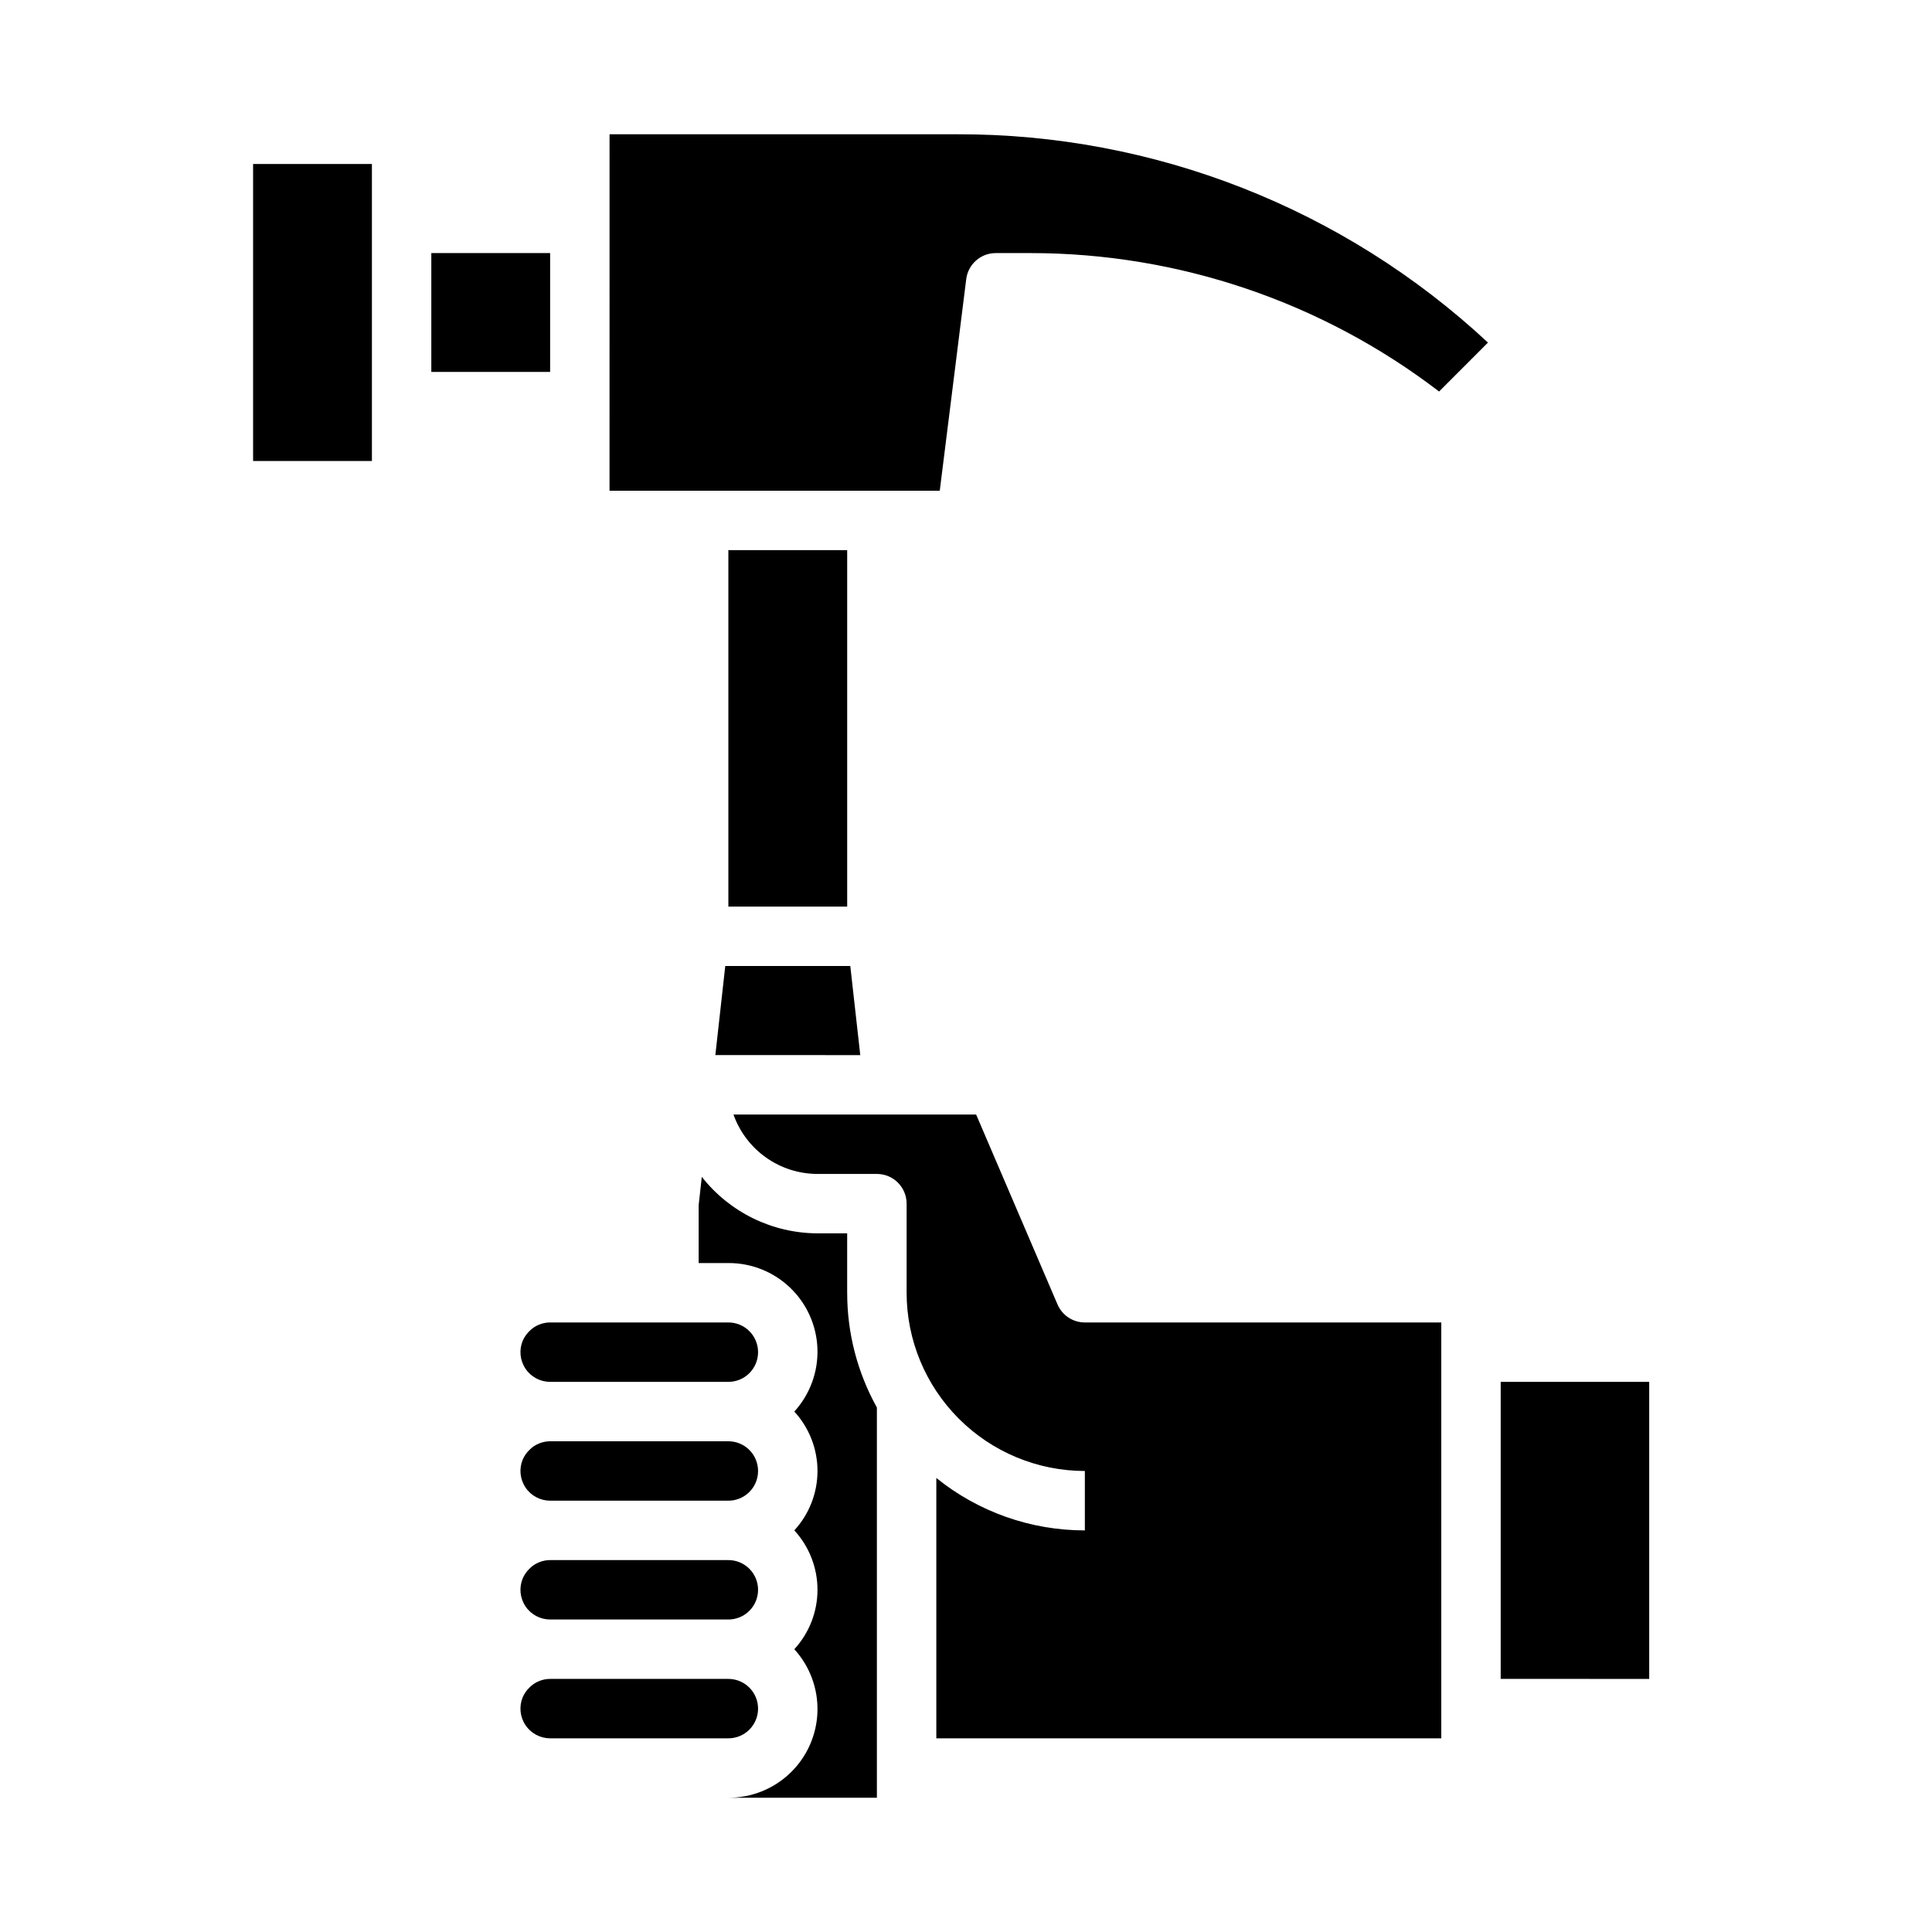
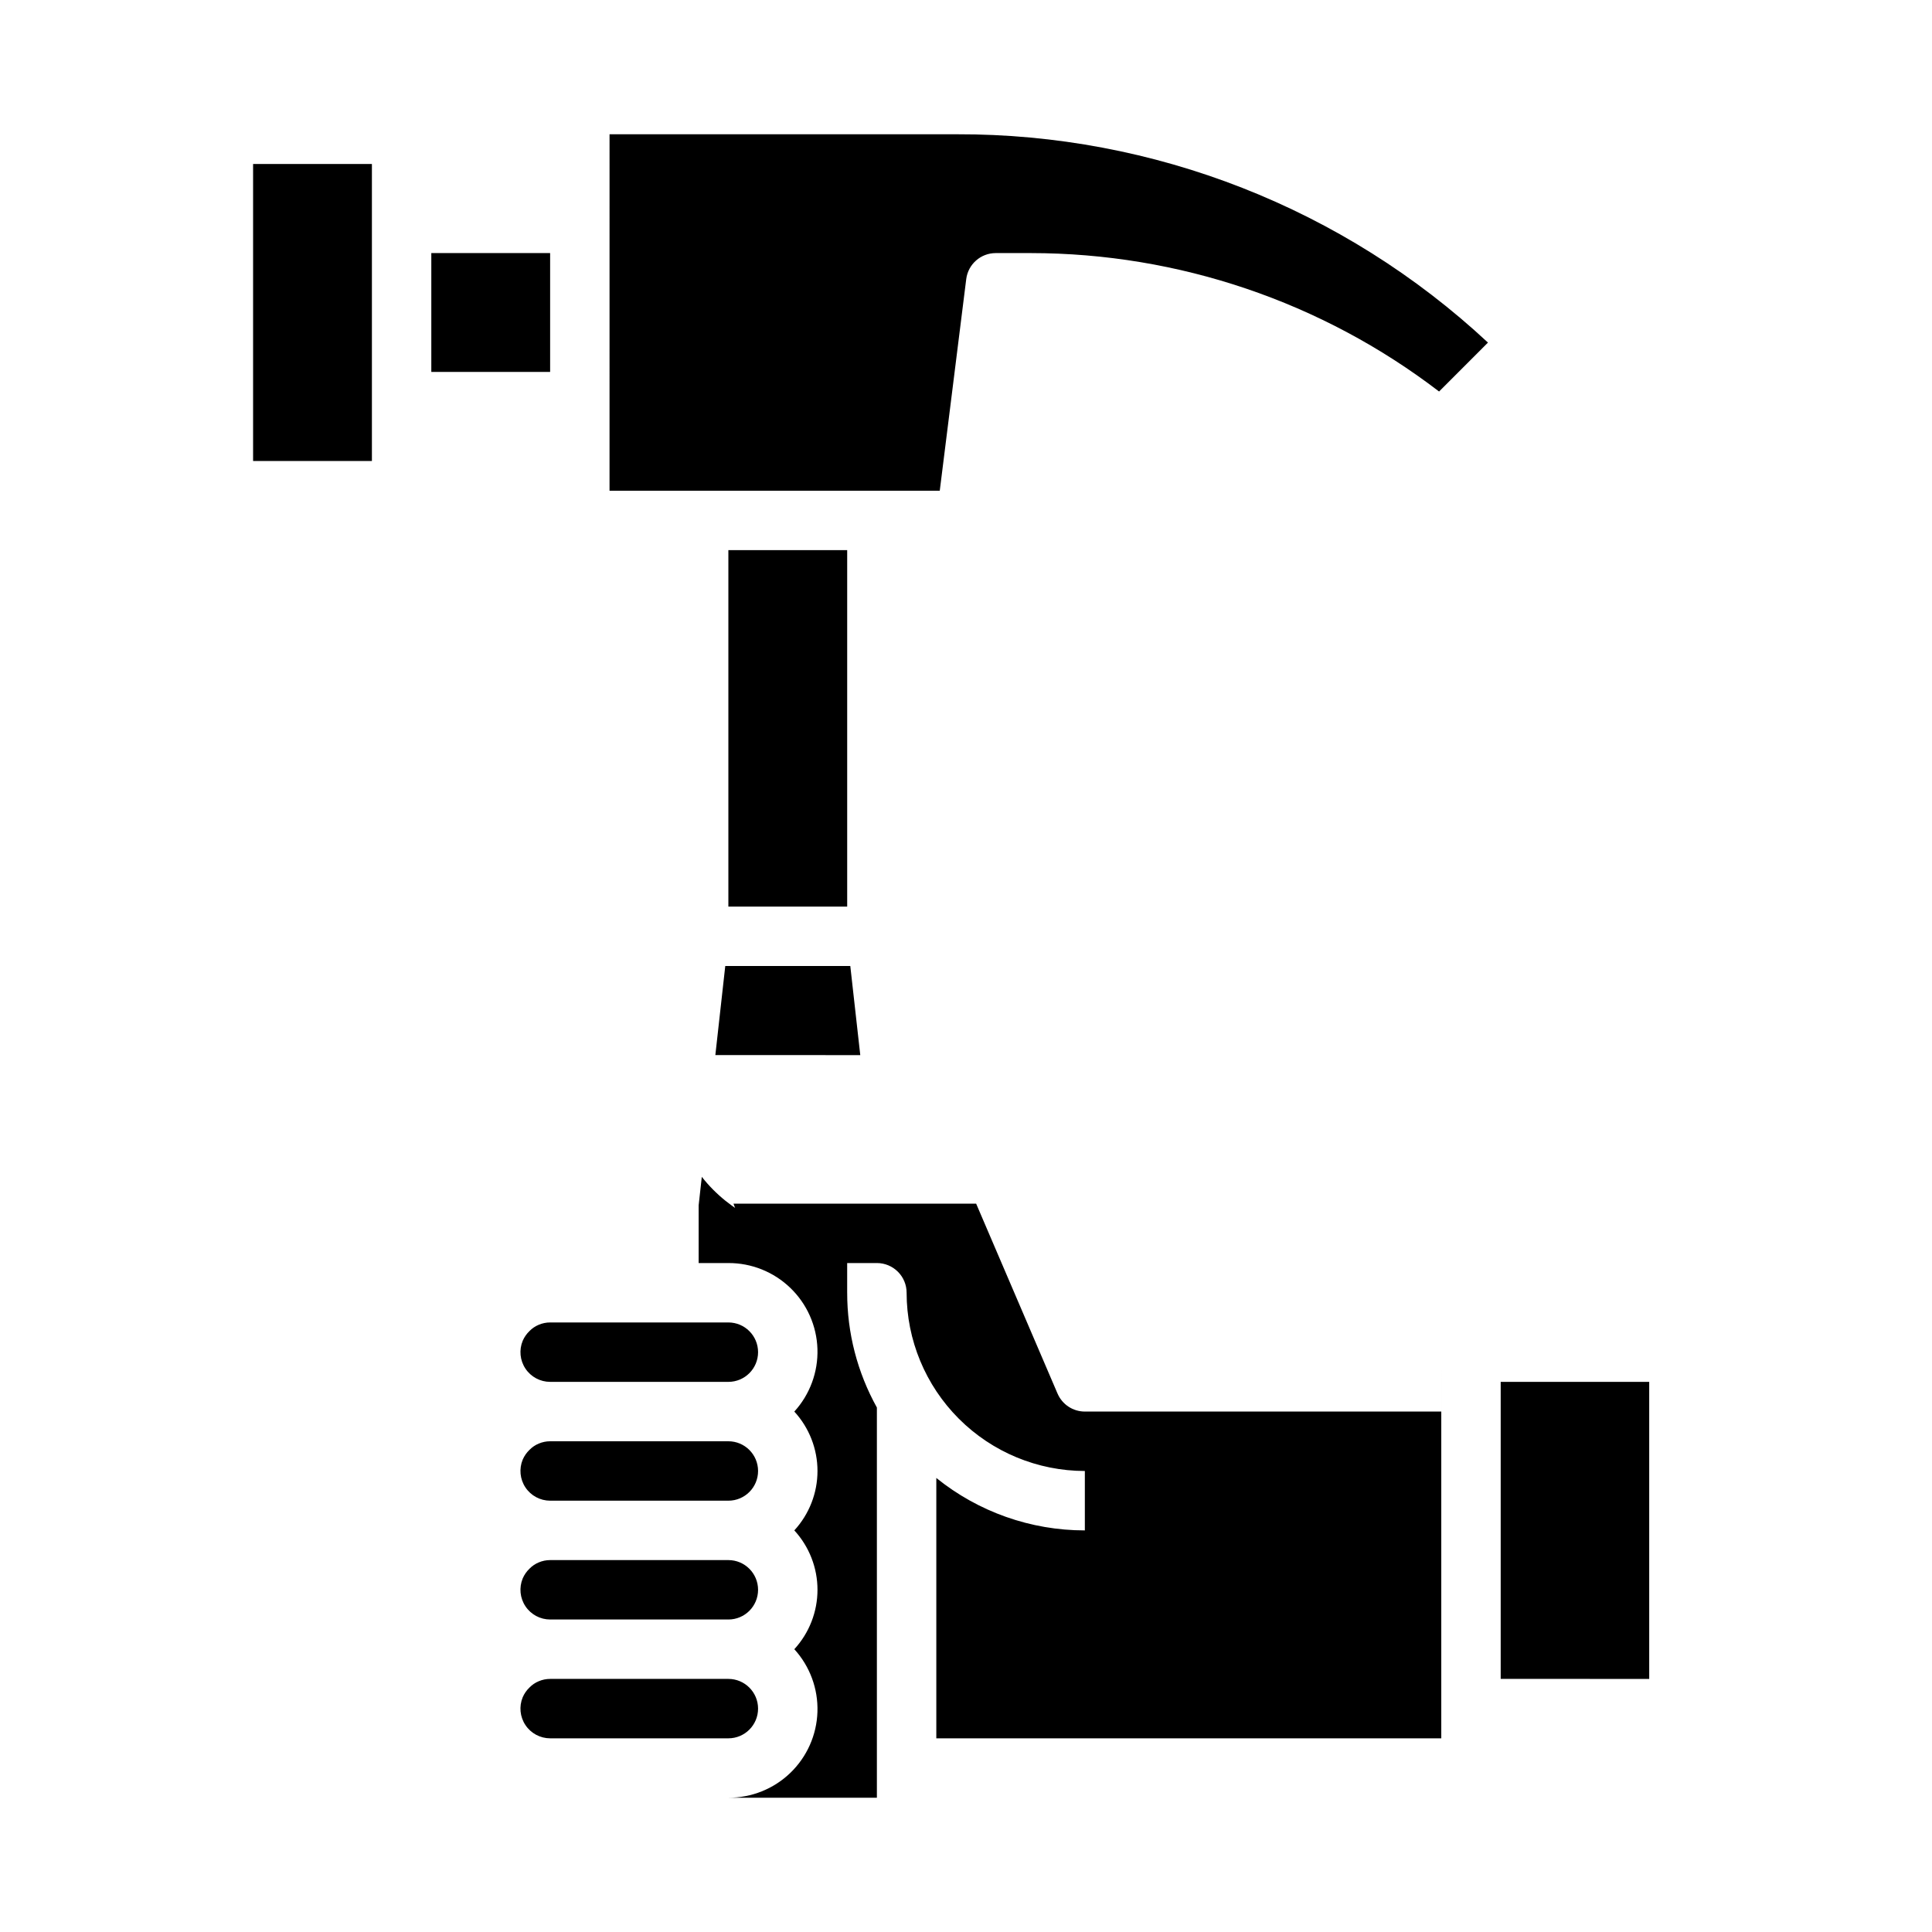
<svg xmlns="http://www.w3.org/2000/svg" fill="#000000" width="800px" height="800px" version="1.1" viewBox="144 144 512 512">
-   <path d="m242.56 203.2v62.977h-31.488v-78.723h31.488zm47.23 39.359h-31.488v-31.488h31.488zm15.742 31.488 0.004-94.465h92c52.238-0.148 102.57 19.59 140.79 55.207l-12.957 12.965c-31.043-23.766-69.043-36.656-108.14-36.684h-9.359c-3.969 0-7.316 2.957-7.809 6.894l-7.016 56.082zm63.805 125.95 2.644 23.617-38.406-0.004 2.629-23.617zm-32.312-15.746v-94.465h31.488v94.465zm-54.5 115.07c0.422-0.977 1.035-1.855 1.805-2.59 0.691-0.711 1.523-1.273 2.438-1.652 0.957-0.406 1.984-0.617 3.023-0.617h47.234c4.348 0 7.871 3.527 7.871 7.875 0 4.348-3.523 7.871-7.871 7.871h-47.234c-2.629-0.004-5.082-1.316-6.539-3.504-1.461-2.184-1.734-4.957-0.727-7.383zm0 31.488c0.422-0.977 1.035-1.855 1.805-2.59 0.691-0.711 1.523-1.273 2.438-1.652 0.957-0.406 1.984-0.617 3.023-0.617h47.234c4.348 0 7.871 3.527 7.871 7.875 0 4.348-3.523 7.871-7.871 7.871h-47.234c-2.629-0.004-5.082-1.316-6.539-3.504-1.461-2.184-1.734-4.957-0.727-7.383zm0 31.488c0.422-0.977 1.035-1.855 1.805-2.59 0.691-0.711 1.523-1.273 2.438-1.652 0.957-0.406 1.984-0.617 3.023-0.617h47.234c4.348 0 7.871 3.527 7.871 7.875s-3.523 7.871-7.871 7.871h-47.234c-2.629-0.004-5.082-1.316-6.539-3.504-1.461-2.184-1.734-4.957-0.727-7.383zm7.266 42.375c-2.629-0.004-5.082-1.316-6.539-3.504-1.461-2.184-1.734-4.957-0.727-7.383 0.422-0.977 1.035-1.855 1.805-2.59 0.691-0.711 1.523-1.273 2.438-1.652 0.957-0.406 1.984-0.617 3.023-0.617h47.234c4.348 0 7.871 3.527 7.871 7.875 0 4.348-3.523 7.871-7.871 7.871zm86.594 15.742h-39.359c6.121 0.027 12.016-2.336 16.422-6.586 4.41-4.25 6.988-10.051 7.184-16.172 0.195-6.121-2.004-12.078-6.129-16.602 3.945-4.293 6.141-9.91 6.141-15.742s-2.195-11.453-6.141-15.746c3.945-4.293 6.141-9.91 6.141-15.742s-2.195-11.453-6.141-15.746c4.125-4.523 6.324-10.48 6.129-16.602-0.195-6.117-2.773-11.922-7.184-16.172-4.406-4.25-10.301-6.613-16.422-6.586h-7.875v-15.305l0.836-7.543v0.004c7.391 9.414 18.684 14.93 30.652 14.973h7.871v15.742h0.004c-0.012 10.645 2.699 21.113 7.871 30.418zm149.57-118.08v102.34h-133.82v-69c11.148 8.996 25.039 13.902 39.363 13.895v-15.742c-12.523-0.016-24.531-4.992-33.387-13.848-8.855-8.855-13.836-20.863-13.848-33.387v-23.613c0-2.09-0.828-4.094-2.305-5.566-1.477-1.477-3.481-2.309-5.566-2.309h-15.746c-4.883-0.004-9.641-1.52-13.629-4.34-3.988-2.82-7.004-6.801-8.641-11.402h64.312l21.57 50.332h0.004c1.238 2.894 4.086 4.769 7.234 4.769h94.461zm55.105 86.594-39.359-0.004v-78.719h39.359z" />
+   <path d="m242.56 203.2v62.977h-31.488v-78.723h31.488zm47.23 39.359h-31.488v-31.488h31.488zm15.742 31.488 0.004-94.465h92c52.238-0.148 102.57 19.59 140.79 55.207l-12.957 12.965c-31.043-23.766-69.043-36.656-108.14-36.684h-9.359c-3.969 0-7.316 2.957-7.809 6.894l-7.016 56.082zm63.805 125.95 2.644 23.617-38.406-0.004 2.629-23.617zm-32.312-15.746v-94.465h31.488v94.465zm-54.5 115.07c0.422-0.977 1.035-1.855 1.805-2.59 0.691-0.711 1.523-1.273 2.438-1.652 0.957-0.406 1.984-0.617 3.023-0.617h47.234c4.348 0 7.871 3.527 7.871 7.875 0 4.348-3.523 7.871-7.871 7.871h-47.234c-2.629-0.004-5.082-1.316-6.539-3.504-1.461-2.184-1.734-4.957-0.727-7.383zm0 31.488c0.422-0.977 1.035-1.855 1.805-2.59 0.691-0.711 1.523-1.273 2.438-1.652 0.957-0.406 1.984-0.617 3.023-0.617h47.234c4.348 0 7.871 3.527 7.871 7.875 0 4.348-3.523 7.871-7.871 7.871h-47.234c-2.629-0.004-5.082-1.316-6.539-3.504-1.461-2.184-1.734-4.957-0.727-7.383zm0 31.488c0.422-0.977 1.035-1.855 1.805-2.59 0.691-0.711 1.523-1.273 2.438-1.652 0.957-0.406 1.984-0.617 3.023-0.617h47.234c4.348 0 7.871 3.527 7.871 7.875s-3.523 7.871-7.871 7.871h-47.234c-2.629-0.004-5.082-1.316-6.539-3.504-1.461-2.184-1.734-4.957-0.727-7.383zm7.266 42.375c-2.629-0.004-5.082-1.316-6.539-3.504-1.461-2.184-1.734-4.957-0.727-7.383 0.422-0.977 1.035-1.855 1.805-2.59 0.691-0.711 1.523-1.273 2.438-1.652 0.957-0.406 1.984-0.617 3.023-0.617h47.234c4.348 0 7.871 3.527 7.871 7.875 0 4.348-3.523 7.871-7.871 7.871zm86.594 15.742h-39.359c6.121 0.027 12.016-2.336 16.422-6.586 4.41-4.25 6.988-10.051 7.184-16.172 0.195-6.121-2.004-12.078-6.129-16.602 3.945-4.293 6.141-9.91 6.141-15.742s-2.195-11.453-6.141-15.746c3.945-4.293 6.141-9.91 6.141-15.742s-2.195-11.453-6.141-15.746c4.125-4.523 6.324-10.48 6.129-16.602-0.195-6.117-2.773-11.922-7.184-16.172-4.406-4.25-10.301-6.613-16.422-6.586h-7.875v-15.305l0.836-7.543v0.004c7.391 9.414 18.684 14.93 30.652 14.973h7.871v15.742h0.004c-0.012 10.645 2.699 21.113 7.871 30.418zm149.57-118.08v102.34h-133.82v-69c11.148 8.996 25.039 13.902 39.363 13.895v-15.742c-12.523-0.016-24.531-4.992-33.387-13.848-8.855-8.855-13.836-20.863-13.848-33.387c0-2.09-0.828-4.094-2.305-5.566-1.477-1.477-3.481-2.309-5.566-2.309h-15.746c-4.883-0.004-9.641-1.52-13.629-4.34-3.988-2.82-7.004-6.801-8.641-11.402h64.312l21.57 50.332h0.004c1.238 2.894 4.086 4.769 7.234 4.769h94.461zm55.105 86.594-39.359-0.004v-78.719h39.359z" />
</svg>